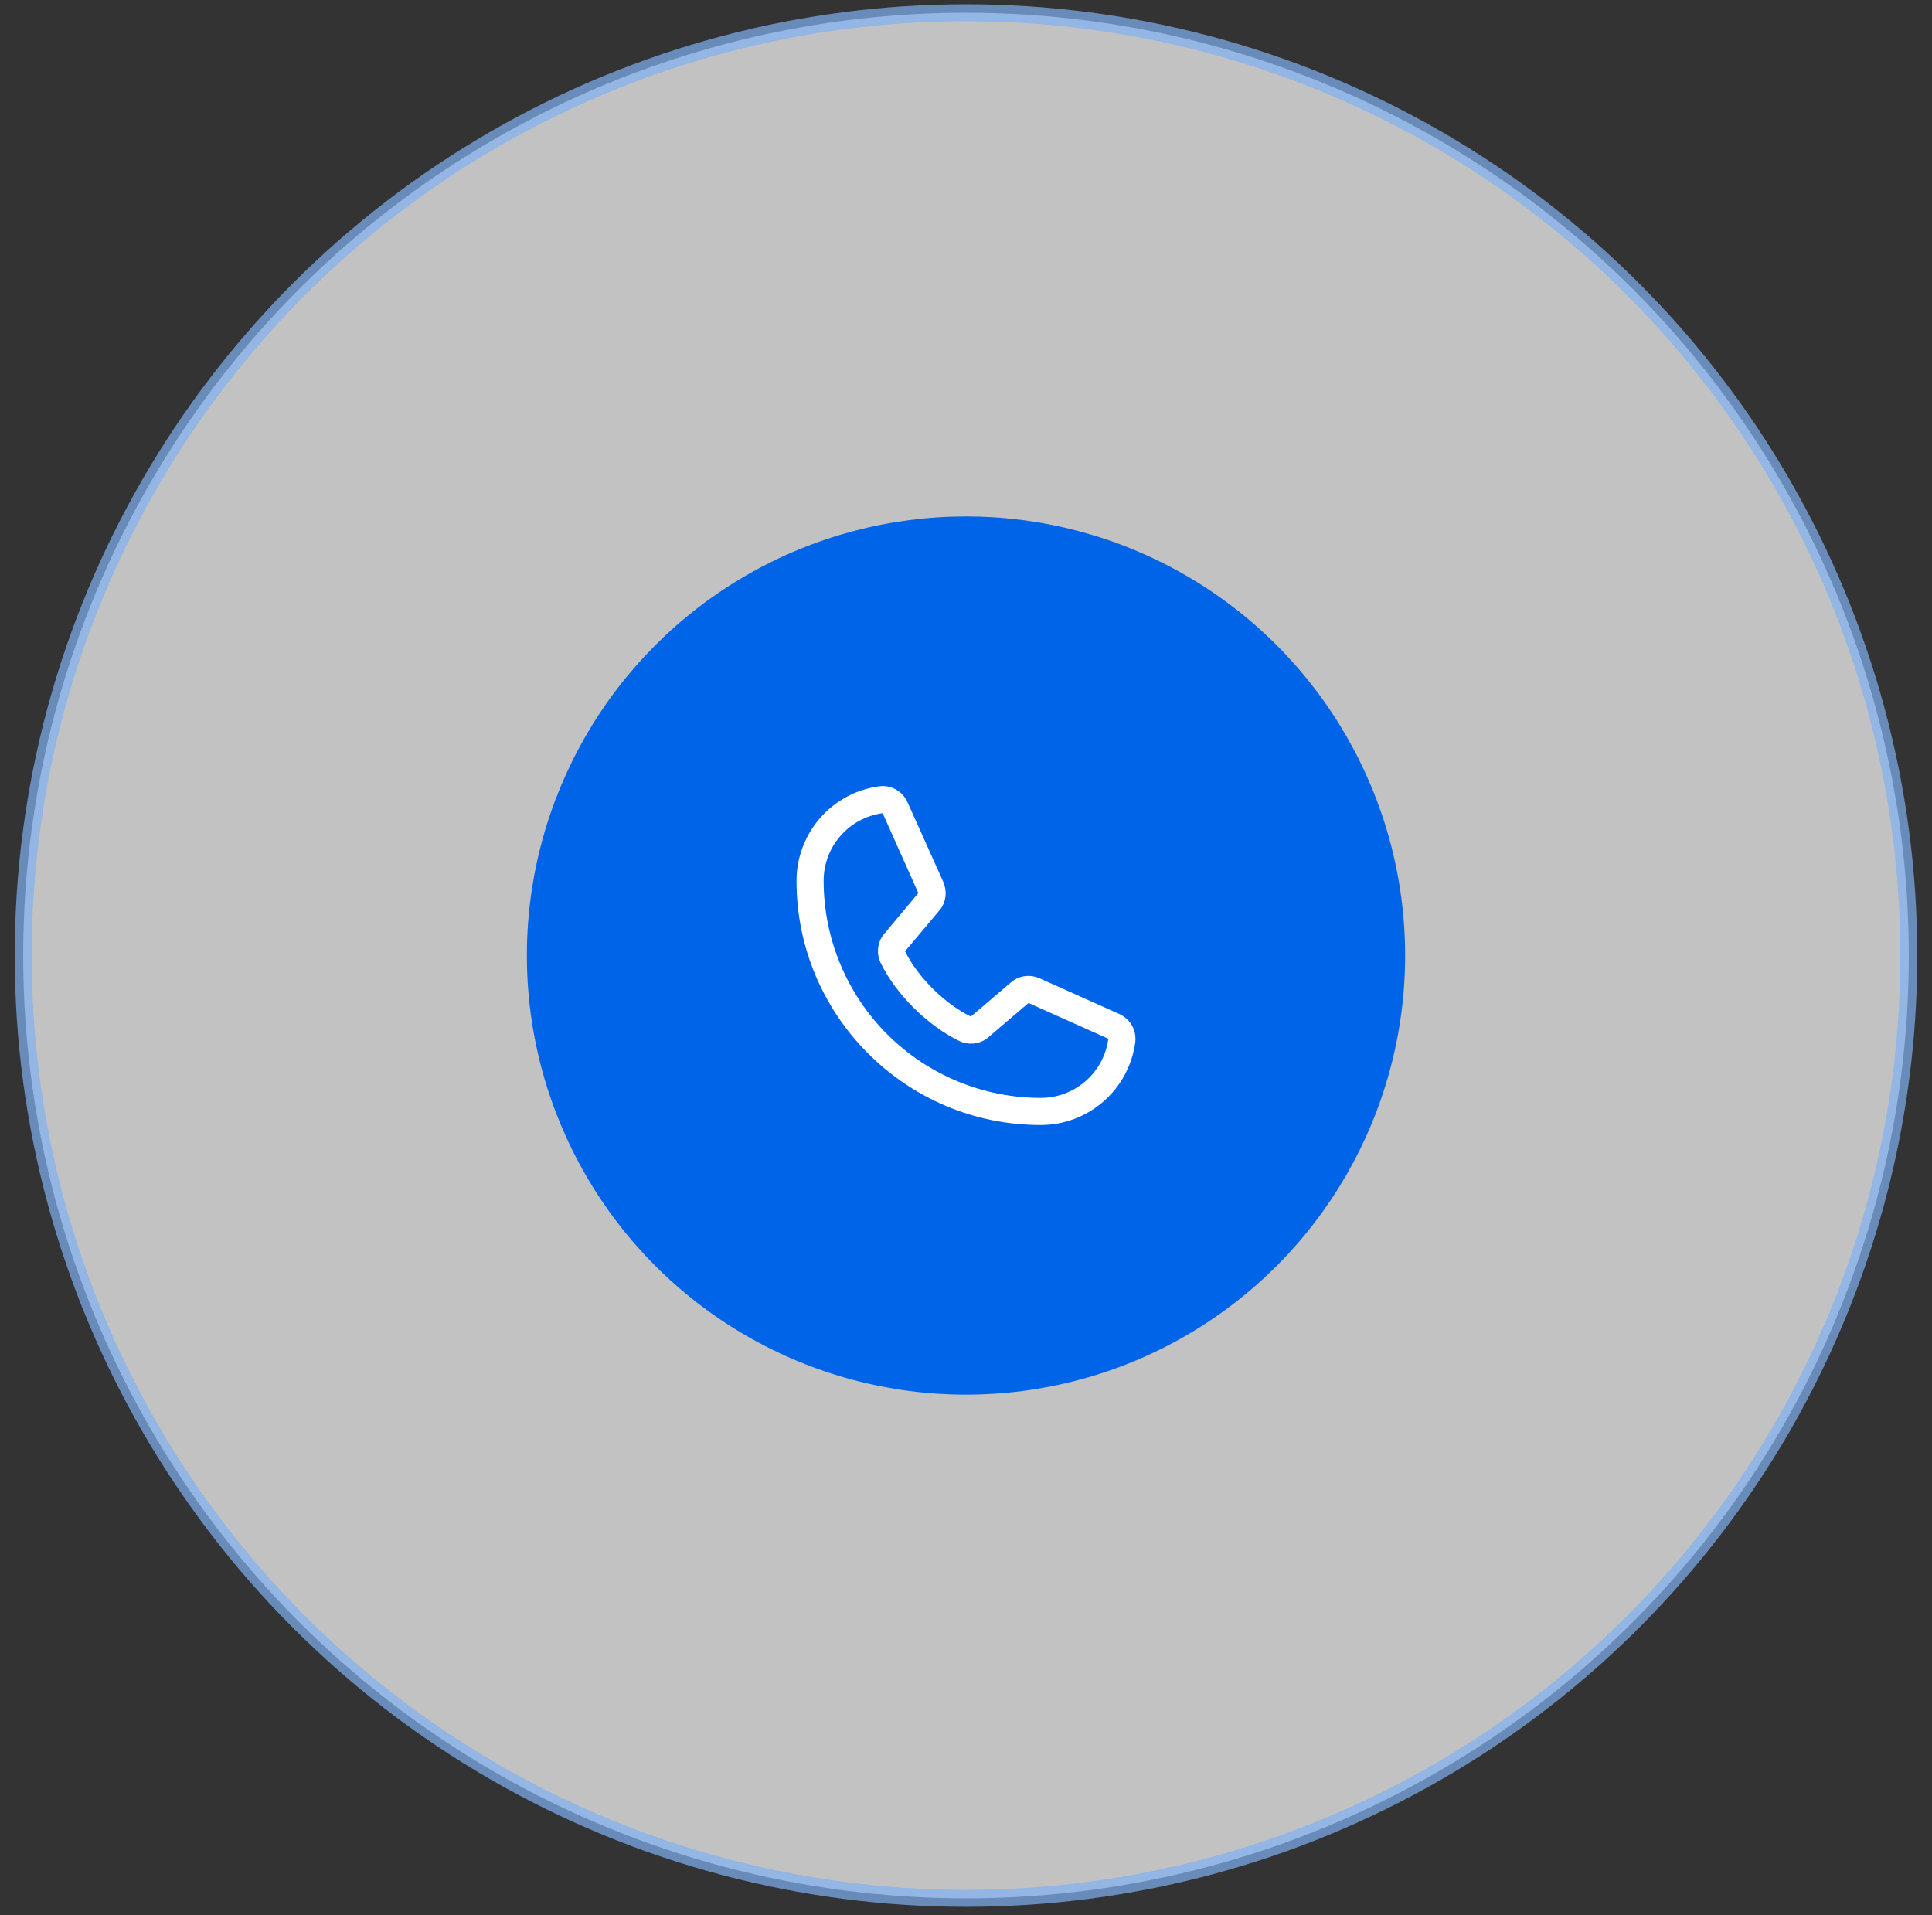
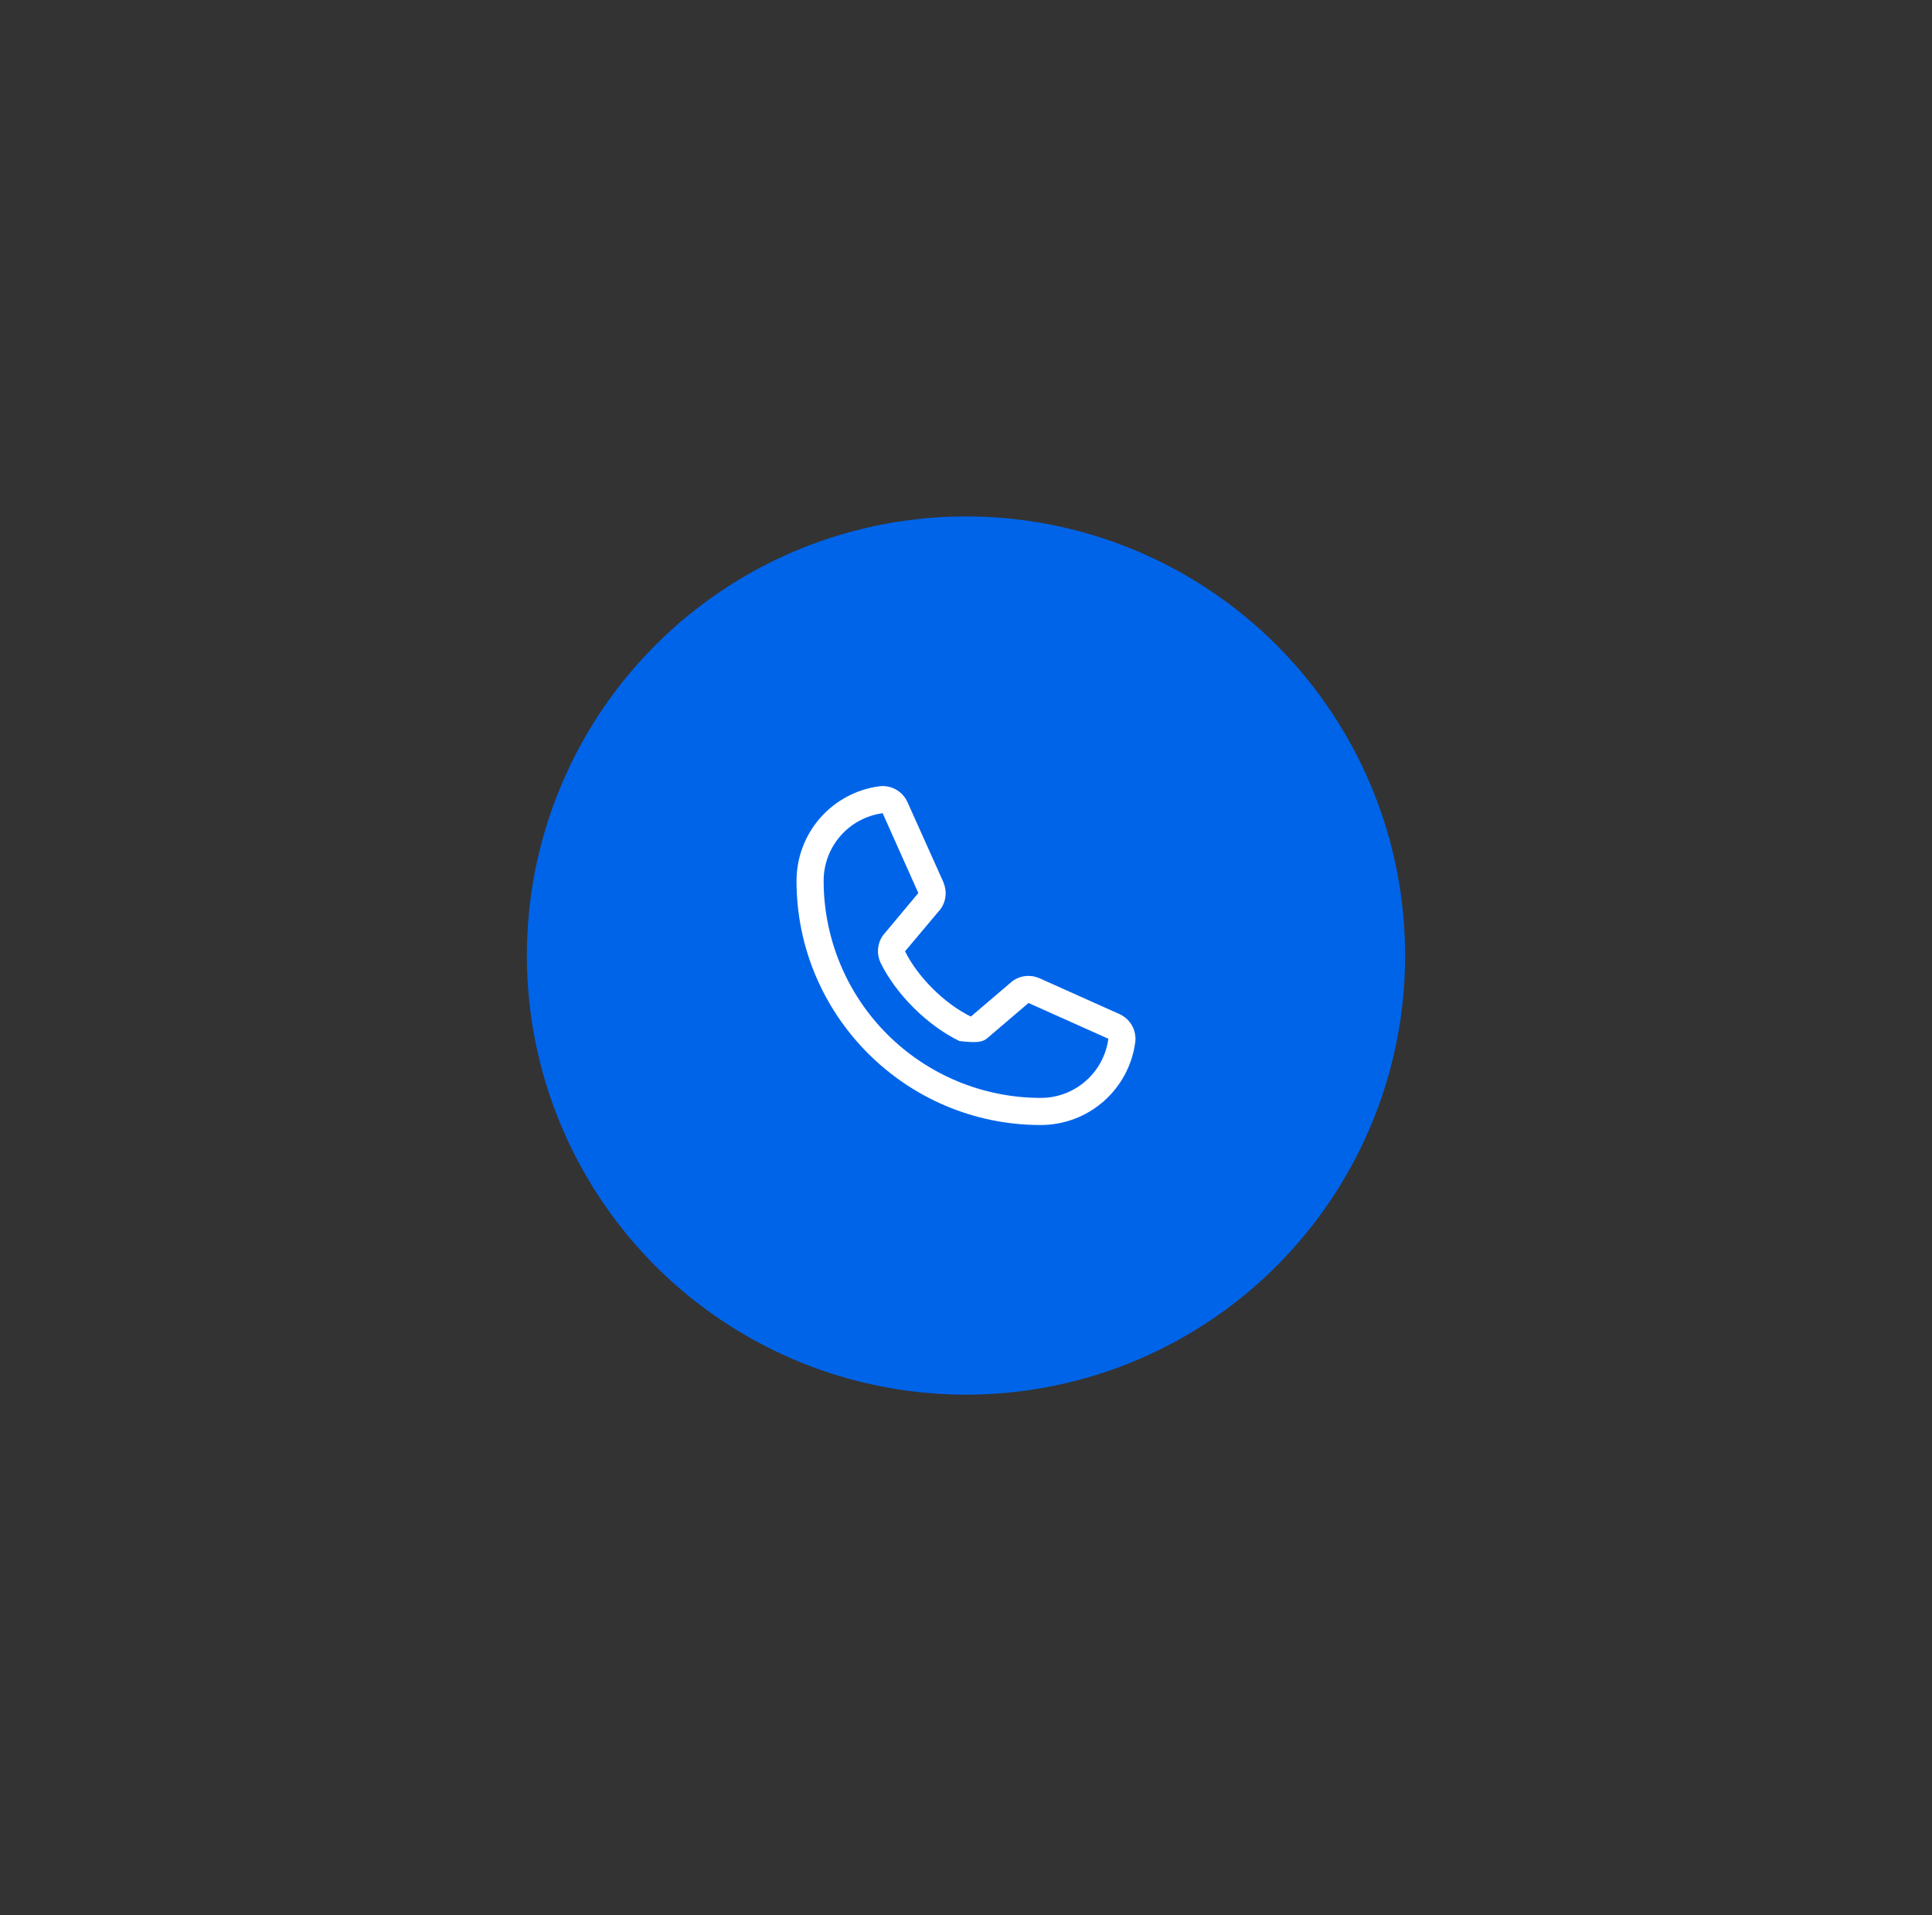
<svg xmlns="http://www.w3.org/2000/svg" width="114" height="113" viewBox="0 0 114 113" fill="none">
  <rect x="0" y="0" width="114" height="113" fill="#333333" stroke="none" />
-   <circle opacity="0.7" cx="57" cy="56.383" r="55.631" fill="white" stroke="#7FB1F3" />
  <circle cx="57" cy="56.383" r="25.911" fill="#0064E9" />
-   <path d="M66.037 59.829L61.326 57.718L61.313 57.712C61.069 57.608 60.802 57.566 60.537 57.59C60.272 57.614 60.017 57.705 59.796 57.852C59.77 57.869 59.745 57.888 59.721 57.908L57.287 59.983C55.745 59.234 54.153 57.654 53.404 56.132L55.482 53.661C55.502 53.636 55.521 53.611 55.539 53.584C55.684 53.364 55.771 53.111 55.794 52.848C55.817 52.585 55.775 52.321 55.671 52.078V52.066L53.554 47.347C53.417 47.03 53.181 46.767 52.881 46.595C52.582 46.423 52.235 46.353 51.892 46.395C50.537 46.573 49.293 47.239 48.393 48.267C47.493 49.295 46.998 50.616 47 51.983C47 59.923 53.46 66.383 61.4 66.383C62.767 66.386 64.088 65.891 65.116 64.99C66.144 64.09 66.81 62.846 66.988 61.491C67.03 61.149 66.96 60.802 66.789 60.502C66.617 60.203 66.354 59.967 66.037 59.829ZM61.4 64.783C58.007 64.779 54.753 63.43 52.353 61.03C49.953 58.63 48.604 55.377 48.6 51.983C48.596 51.007 48.948 50.062 49.59 49.326C50.231 48.59 51.119 48.113 52.087 47.983C52.087 47.987 52.087 47.991 52.087 47.995L54.187 52.695L52.12 55.169C52.099 55.193 52.08 55.219 52.063 55.246C51.913 55.477 51.824 55.743 51.807 56.018C51.789 56.293 51.843 56.568 51.963 56.816C52.869 58.669 54.736 60.522 56.609 61.427C56.859 61.546 57.136 61.598 57.412 61.578C57.688 61.558 57.954 61.467 58.184 61.313C58.21 61.296 58.234 61.277 58.258 61.257L60.689 59.183L65.389 61.288C65.389 61.288 65.397 61.288 65.4 61.288C65.272 62.258 64.796 63.147 64.059 63.79C63.323 64.433 62.378 64.787 61.4 64.783Z" fill="white" />
+   <path d="M66.037 59.829L61.326 57.718L61.313 57.712C61.069 57.608 60.802 57.566 60.537 57.59C60.272 57.614 60.017 57.705 59.796 57.852C59.77 57.869 59.745 57.888 59.721 57.908L57.287 59.983C55.745 59.234 54.153 57.654 53.404 56.132L55.482 53.661C55.502 53.636 55.521 53.611 55.539 53.584C55.684 53.364 55.771 53.111 55.794 52.848C55.817 52.585 55.775 52.321 55.671 52.078V52.066L53.554 47.347C53.417 47.03 53.181 46.767 52.881 46.595C52.582 46.423 52.235 46.353 51.892 46.395C50.537 46.573 49.293 47.239 48.393 48.267C47.493 49.295 46.998 50.616 47 51.983C47 59.923 53.46 66.383 61.4 66.383C62.767 66.386 64.088 65.891 65.116 64.99C66.144 64.09 66.81 62.846 66.988 61.491C67.03 61.149 66.96 60.802 66.789 60.502C66.617 60.203 66.354 59.967 66.037 59.829ZM61.4 64.783C58.007 64.779 54.753 63.43 52.353 61.03C49.953 58.63 48.604 55.377 48.6 51.983C48.596 51.007 48.948 50.062 49.59 49.326C50.231 48.59 51.119 48.113 52.087 47.983C52.087 47.987 52.087 47.991 52.087 47.995L54.187 52.695L52.12 55.169C52.099 55.193 52.08 55.219 52.063 55.246C51.913 55.477 51.824 55.743 51.807 56.018C51.789 56.293 51.843 56.568 51.963 56.816C52.869 58.669 54.736 60.522 56.609 61.427C57.688 61.558 57.954 61.467 58.184 61.313C58.21 61.296 58.234 61.277 58.258 61.257L60.689 59.183L65.389 61.288C65.389 61.288 65.397 61.288 65.4 61.288C65.272 62.258 64.796 63.147 64.059 63.79C63.323 64.433 62.378 64.787 61.4 64.783Z" fill="white" />
</svg>